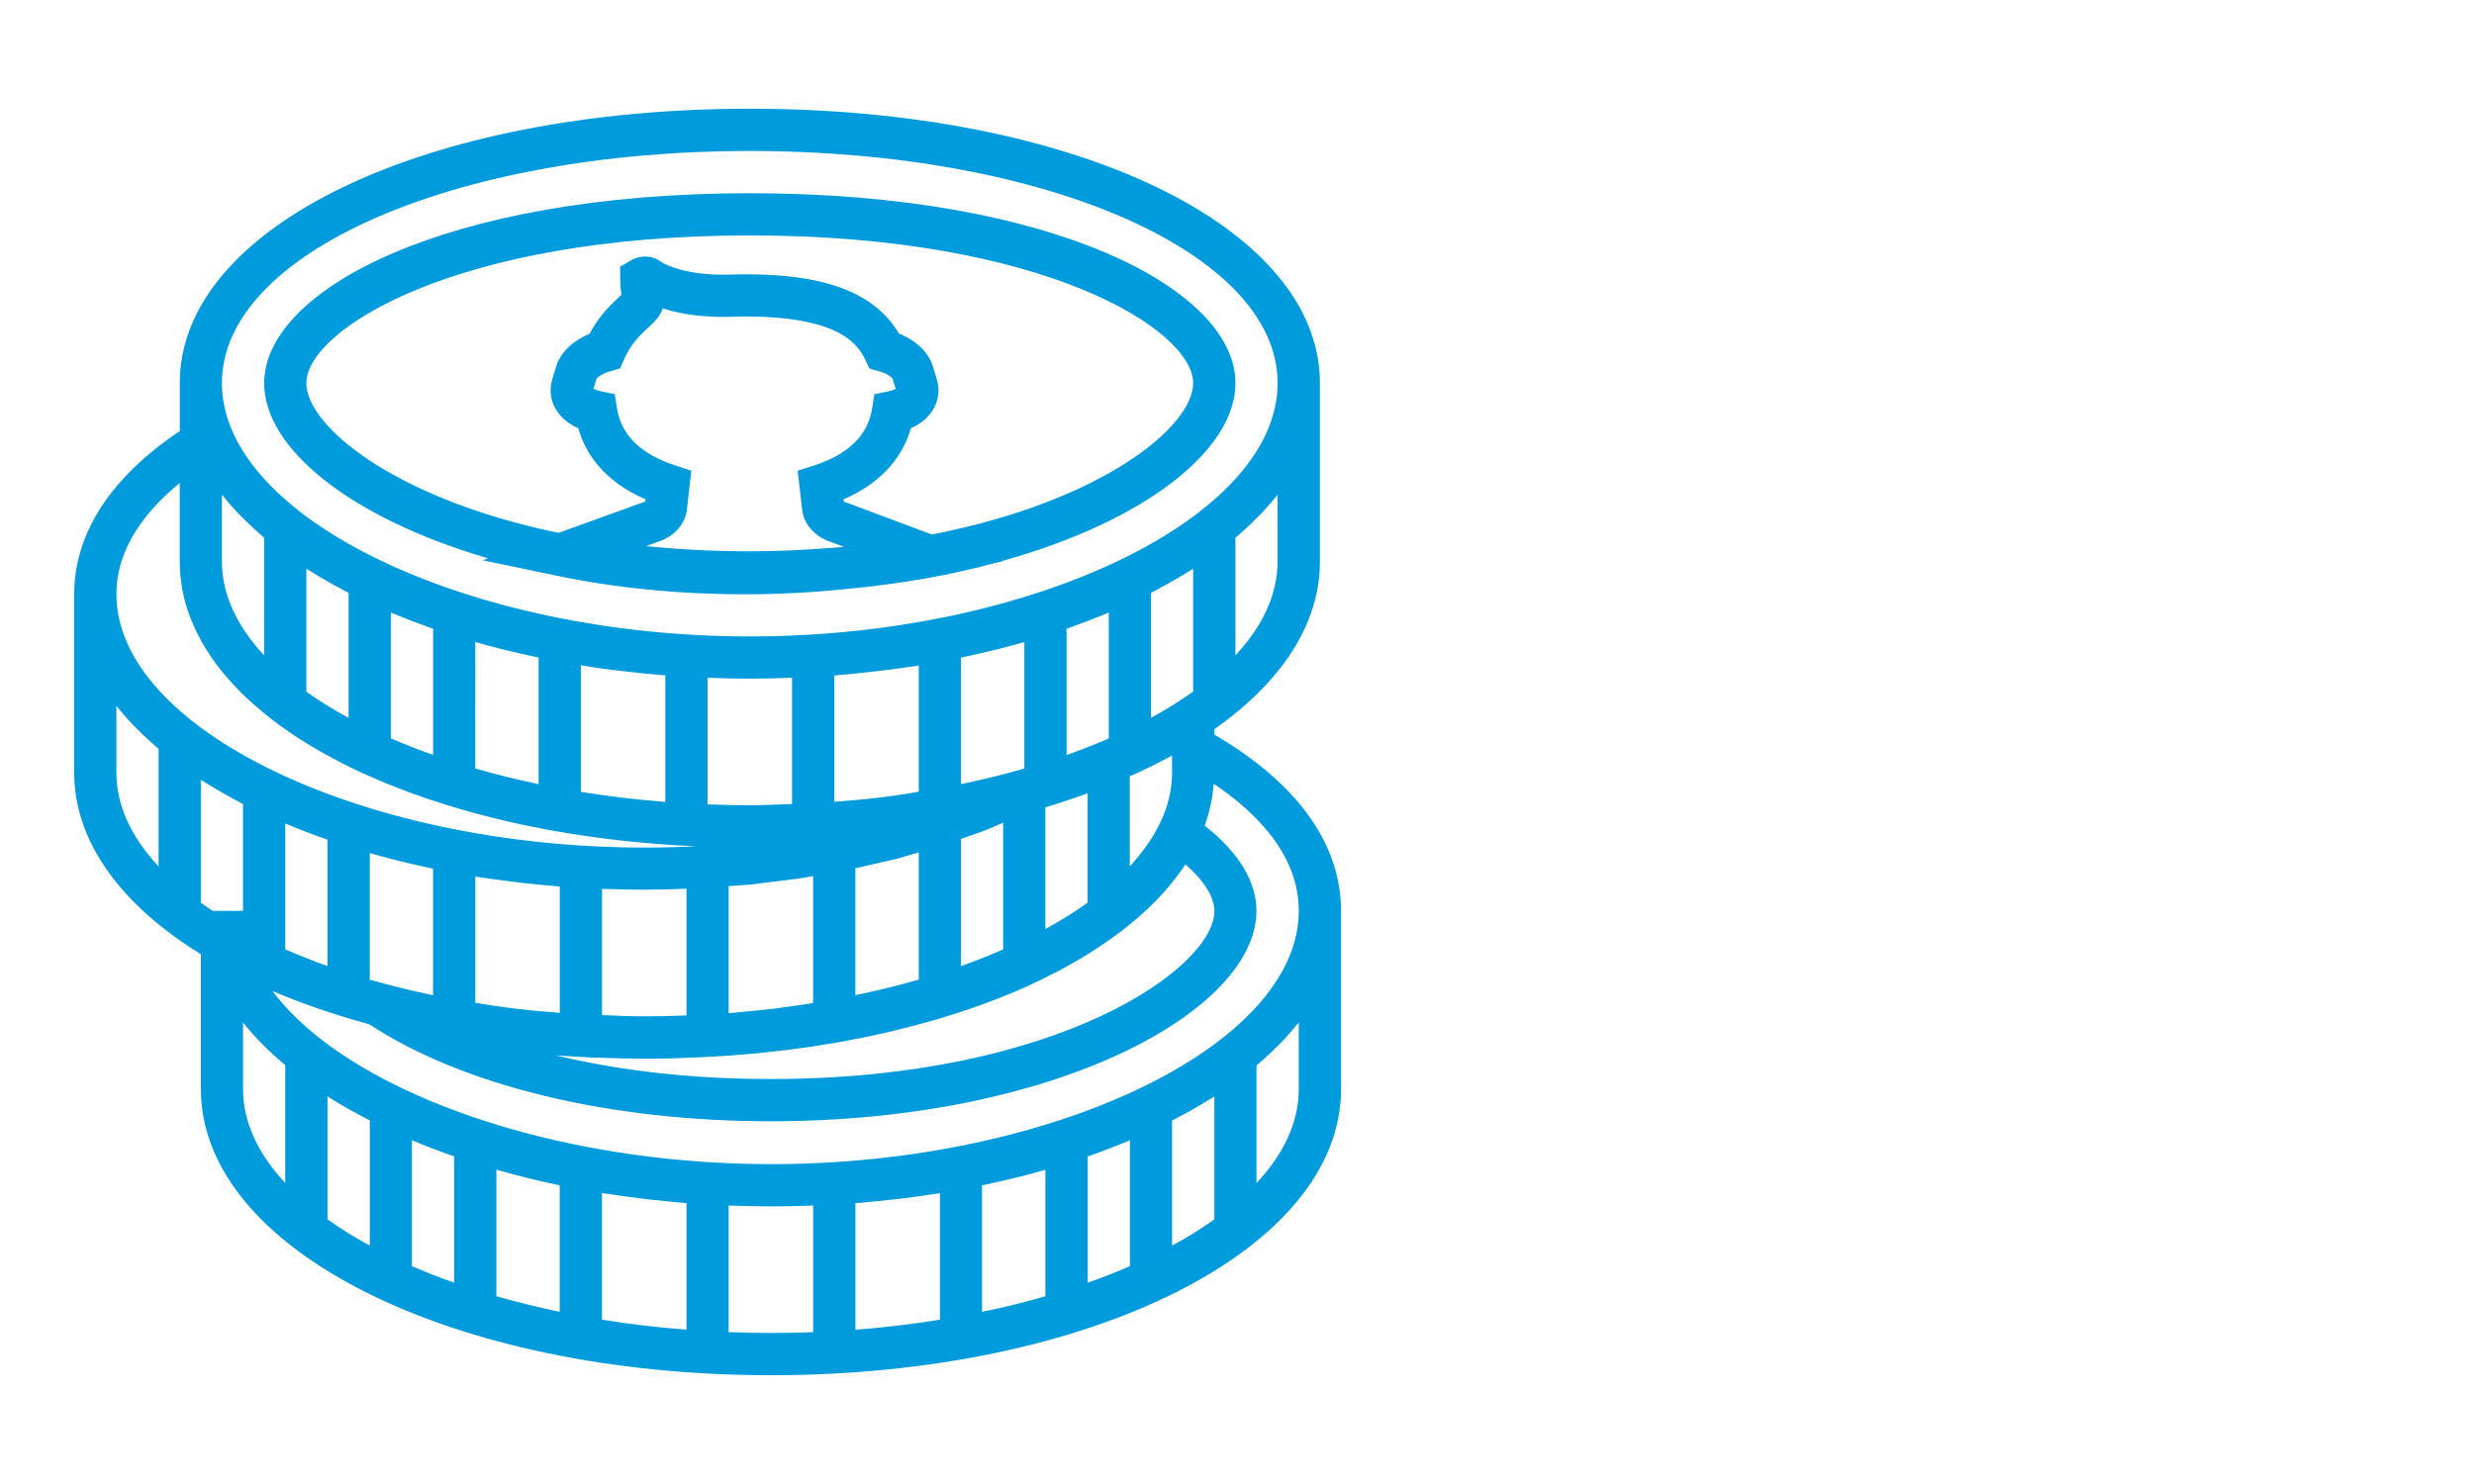
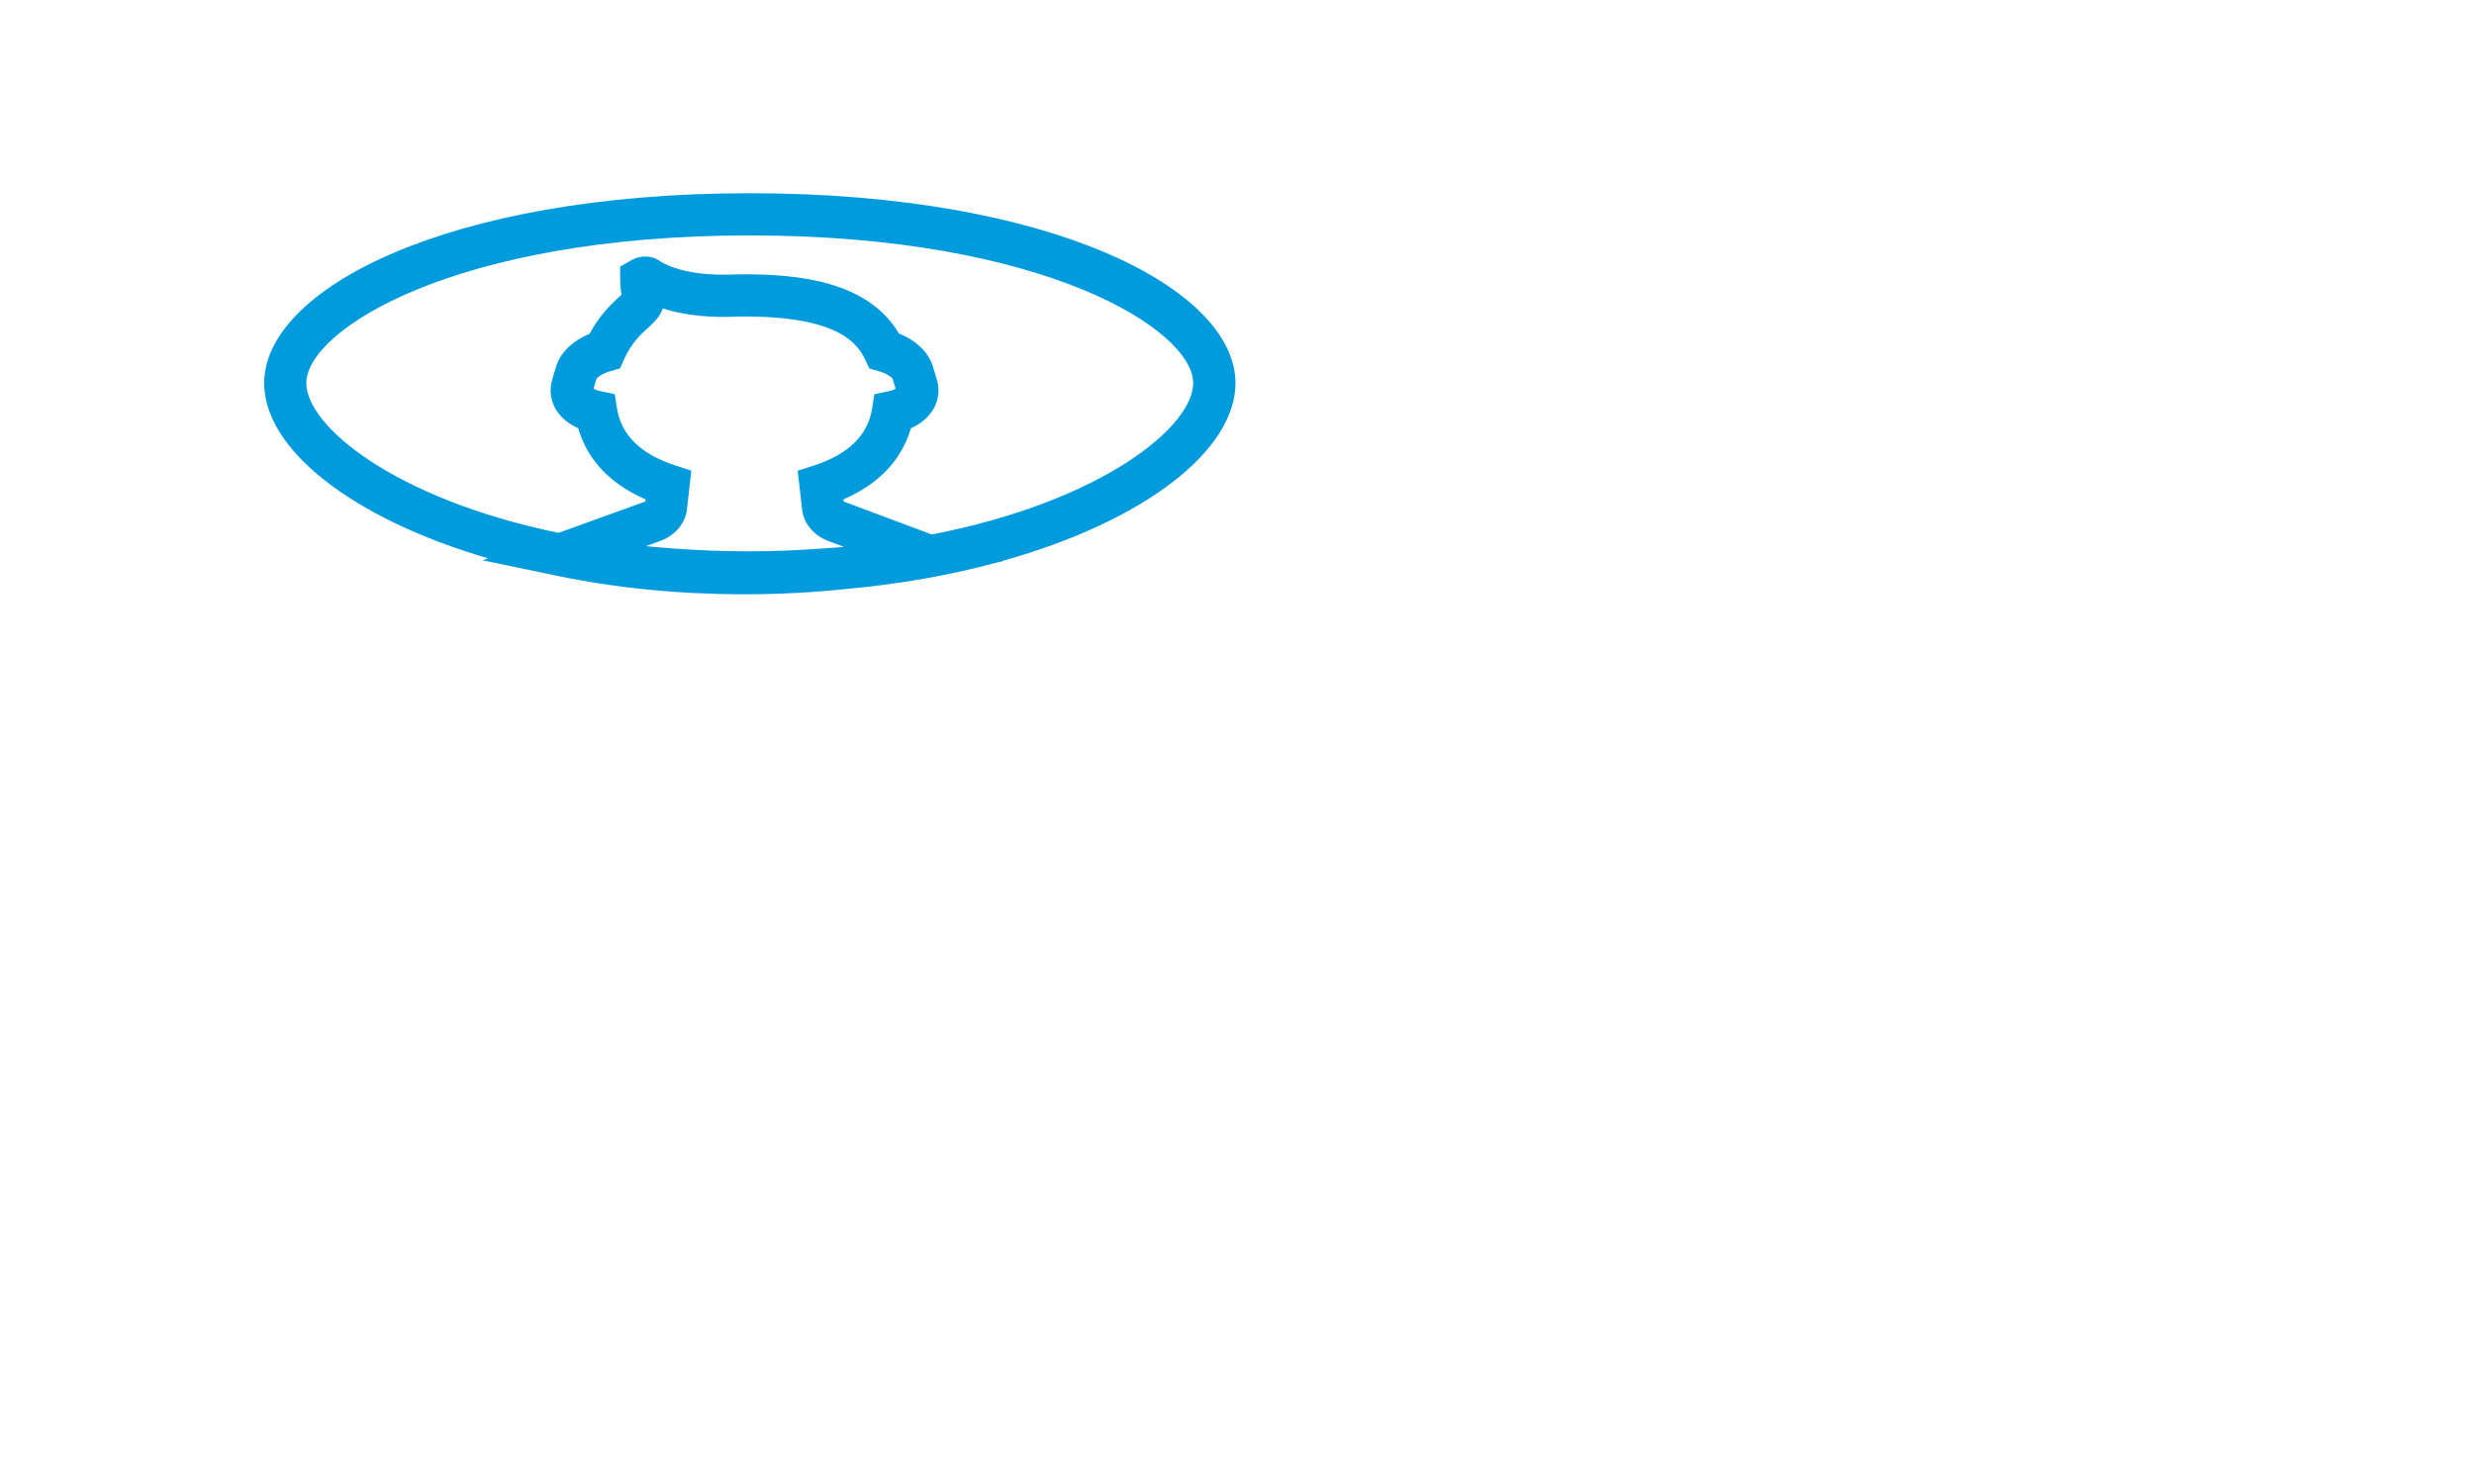
<svg xmlns="http://www.w3.org/2000/svg" version="1.1" id="Layer_1" x="0px" y="0px" width="50px" height="30px" viewBox="-3.031 -3.531 50 30" enable-background="new -3.031 -3.531 50 30" xml:space="preserve">
  <g>
    <path fill="#009BDC" d="M6.833,7.756l-0.11,0.039l1.473,0.308c1.199,0.251,2.485,0.38,3.822,0.38c0.689,0,1.364-0.036,2.021-0.104   c1.126-0.101,2.161-0.289,3.087-0.541l0.117-0.024l-0.015-0.006c2.91-0.812,4.71-2.252,4.71-3.594c0-1.888-3.67-3.839-9.815-3.839   c-6.144,0-9.815,1.951-9.815,3.839C2.307,5.528,4.031,6.934,6.833,7.756z M10.611,5.876C9.919,5.651,9.526,5.264,9.439,4.728   l-0.046-0.29L9.106,4.377c-0.068-0.014-0.114-0.035-0.142-0.05l0.06-0.197C9.04,4.101,9.132,4.022,9.308,3.972L9.5,3.917   L9.58,3.736c0.084-0.19,0.201-0.361,0.347-0.509c0.064-0.064,0.118-0.112,0.16-0.15c0.14-0.129,0.232-0.236,0.276-0.374   c0.508,0.167,1.076,0.185,1.469,0.167c0.062-0.002,0.124-0.003,0.186-0.003c1.819,0,2.263,0.499,2.438,0.874l0.083,0.177   l0.187,0.054c0.176,0.049,0.269,0.128,0.281,0.15l0.064,0.206c-0.027,0.016-0.074,0.036-0.142,0.05l-0.289,0.06l-0.046,0.292   c-0.085,0.536-0.479,0.923-1.171,1.148L13.09,5.985l0.091,0.792c0.033,0.278,0.236,0.519,0.533,0.631l0.313,0.117   c-0.102,0.011-0.208,0.015-0.312,0.023c-0.509,0.04-1.035,0.066-1.594,0.066c-0.742,0-1.441-0.039-2.096-0.105l0.282-0.102   c0.303-0.109,0.511-0.353,0.544-0.634l0.09-0.789L10.611,5.876z M12.123,1.228c5.966,0,8.96,1.914,8.96,2.986   c0,0.88-1.841,2.391-5.282,3.06l-1.78-0.666l-0.005-0.044c0.856-0.371,1.219-0.94,1.362-1.438c0.201-0.088,0.356-0.22,0.454-0.385   c0.109-0.186,0.133-0.401,0.069-0.607l-0.08-0.264c-0.085-0.278-0.335-0.517-0.683-0.658c-0.63-1.07-2.071-1.198-3.122-1.198   c-0.075,0-0.148,0.002-0.221,0.004c-0.477,0.02-0.909-0.031-1.217-0.143c-0.174-0.063-0.243-0.107-0.264-0.123   C10.137,1.62,9.908,1.638,9.76,1.712L9.503,1.858v0.262c0,0.083,0.006,0.18,0.024,0.288c0.001,0.007,0.002,0.013,0.003,0.02   C9.524,2.434,9.517,2.439,9.51,2.445C9.459,2.493,9.396,2.549,9.32,2.627C9.146,2.803,9,3.001,8.884,3.217   C8.542,3.359,8.297,3.594,8.211,3.87L8.131,4.134c-0.063,0.206-0.039,0.421,0.07,0.607c0.097,0.165,0.253,0.296,0.454,0.385   c0.144,0.499,0.506,1.068,1.362,1.438l-0.006,0.043L8.257,7.241C4.934,6.553,3.16,5.078,3.16,4.214   C3.16,3.142,6.156,1.228,12.123,1.228z" />
-     <path fill="#009BDC" d="M21.511,11.319V11.21c1.346-0.946,2.134-2.113,2.134-3.391V4.214c0-3.163-4.953-5.547-11.522-5.547   c-6.569,0-11.521,2.384-11.521,5.547v0.969c-1.393,0.933-2.134,2.068-2.134,3.299v3.604c0,1.407,0.954,2.681,2.561,3.674v2.727   c0,3.243,5.061,5.783,11.521,5.783s11.522-2.54,11.522-5.783v-3.604C24.071,13.522,23.181,12.296,21.511,11.319z M23.217,14.883   c0,2.729-4.985,5.12-10.668,5.12c-0.245,0-0.489-0.007-0.731-0.013c-0.073-0.004-0.144-0.007-0.217-0.011   c-0.211-0.009-0.421-0.021-0.63-0.039c-0.135-0.011-0.27-0.021-0.404-0.036c-0.06-0.004-0.119-0.011-0.178-0.018   c-3.511-0.379-6.497-1.644-7.804-3.243c-0.017-0.021-0.035-0.041-0.051-0.064c-0.02-0.023-0.038-0.049-0.056-0.075   c0.6,0.255,1.254,0.482,1.955,0.671c1.894,1.245,4.841,1.961,8.115,1.961c5.784,0,9.814-2.242,9.814-4.253   c0-0.593-0.359-1.184-1.044-1.721c0.012-0.03,0.019-0.062,0.029-0.092c0.014-0.045,0.029-0.088,0.041-0.133   c0.015-0.051,0.025-0.103,0.038-0.154c0.012-0.045,0.021-0.09,0.03-0.135c0.01-0.053,0.016-0.106,0.023-0.158   c0.005-0.046,0.012-0.09,0.016-0.136c0.001-0.013,0.004-0.027,0.005-0.04C22.386,12.91,23.217,13.769,23.217,14.883z    M14.312,20.786c0.014,0,0.026-0.001,0.038-0.001c0.245-0.022,0.486-0.048,0.726-0.073c0.062-0.009,0.124-0.015,0.185-0.023   c0.237-0.03,0.472-0.062,0.704-0.1v2.558c-0.552,0.09-1.122,0.158-1.708,0.203v-2.559C14.274,20.791,14.293,20.789,14.312,20.786z    M16.816,20.432c0.024-0.005,0.047-0.012,0.072-0.015c0.229-0.051,0.456-0.102,0.677-0.157c0.03-0.006,0.059-0.015,0.086-0.021   c0.151-0.038,0.299-0.081,0.445-0.122v2.557c-0.41,0.118-0.837,0.225-1.28,0.315V20.432L16.816,20.432z M18.95,19.847   c0.023-0.006,0.045-0.015,0.068-0.023c0.033-0.011,0.063-0.024,0.096-0.034c0.177-0.064,0.349-0.131,0.518-0.199   c0.048-0.02,0.096-0.039,0.144-0.058c0.01-0.005,0.019-0.009,0.028-0.014v2.546c-0.271,0.118-0.556,0.231-0.853,0.334V19.847   L18.95,19.847z M20.657,19.122c0.073-0.038,0.144-0.077,0.215-0.115c0.042-0.021,0.083-0.045,0.124-0.065   c0.164-0.093,0.324-0.188,0.478-0.285c0.013-0.006,0.023-0.015,0.037-0.022v2.485c-0.261,0.186-0.545,0.363-0.854,0.53V19.122   L20.657,19.122z M3.588,18.634c0.266,0.17,0.554,0.331,0.854,0.484v2.531c-0.309-0.167-0.595-0.345-0.854-0.53V18.634z    M1.027,12.233c0.012,0.006,0.024,0.014,0.036,0.022c0.154,0.098,0.312,0.192,0.478,0.284c0.041,0.023,0.083,0.045,0.124,0.068   c0.071,0.039,0.142,0.077,0.215,0.116v2.16H1.267c-0.083-0.056-0.162-0.108-0.24-0.165V12.233z M2.906,13.188   c0.169,0.069,0.341,0.134,0.519,0.198c0.031,0.013,0.062,0.024,0.095,0.034c0.022,0.008,0.046,0.017,0.068,0.025v2.553   c-0.297-0.105-0.581-0.219-0.854-0.337v-2.543c0.009,0.004,0.019,0.006,0.028,0.01C2.81,13.149,2.858,13.169,2.906,13.188z    M4.972,13.858c0.221,0.056,0.449,0.108,0.678,0.156c0.024,0.005,0.047,0.012,0.071,0.016v2.558   c-0.024-0.004-0.049-0.012-0.073-0.016c-0.229-0.049-0.454-0.1-0.675-0.156c-0.18-0.045-0.358-0.094-0.531-0.143v-2.558   c0.146,0.042,0.294,0.081,0.444,0.12C4.914,13.845,4.943,13.851,4.972,13.858z M7.462,14.31c0.239,0.027,0.481,0.054,0.726,0.072   c0.013,0,0.025,0.002,0.038,0.005c0.019,0,0.038,0.002,0.056,0.002v2.555c-0.294-0.024-0.586-0.048-0.874-0.082   c-0.139-0.017-0.276-0.036-0.414-0.055c-0.141-0.02-0.279-0.043-0.419-0.067v-2.55c0.231,0.036,0.466,0.068,0.703,0.096   C7.339,14.294,7.401,14.303,7.462,14.31z M9.989,14.455c0.286,0,0.57-0.009,0.854-0.02v2.563c-0.009,0-0.019,0-0.027,0   c-0.274,0.011-0.548,0.017-0.826,0.017c-0.286,0-0.569-0.015-0.854-0.025v-2.551c0.019,0,0.039,0,0.058,0   C9.456,14.448,9.72,14.455,9.989,14.455z M1.454,6.471c0.007,0.008,0.015,0.017,0.021,0.024c0.095,0.119,0.197,0.235,0.306,0.35   c0.024,0.025,0.05,0.051,0.075,0.075c0.096,0.098,0.198,0.194,0.304,0.289c0.025,0.022,0.049,0.044,0.075,0.068   C2.259,7.299,2.283,7.32,2.307,7.34v2.377C1.759,9.129,1.454,8.488,1.454,7.82V6.471z M3.16,7.965   c0.013,0.008,0.025,0.016,0.037,0.023c0.153,0.097,0.313,0.192,0.478,0.284c0.041,0.023,0.083,0.045,0.124,0.067   C3.87,8.378,3.941,8.417,4.014,8.455v2.527c-0.309-0.168-0.594-0.345-0.854-0.53V7.965L3.16,7.965z M4.868,8.851   c0.01,0.004,0.019,0.007,0.028,0.012C4.943,8.883,4.991,8.901,5.04,8.922C5.209,8.99,5.381,9.057,5.558,9.12   C5.59,9.131,5.621,9.143,5.654,9.155c0.022,0.007,0.045,0.016,0.068,0.023v2.552c-0.297-0.105-0.582-0.217-0.854-0.335L4.868,8.851   L4.868,8.851z M6.575,9.448C6.72,9.49,6.869,9.53,7.019,9.568c0.029,0.008,0.058,0.017,0.086,0.023   c0.221,0.056,0.449,0.107,0.679,0.156c0.023,0.005,0.047,0.01,0.07,0.016v2.557c-0.442-0.092-0.87-0.197-1.28-0.316L6.575,9.448   L6.575,9.448z M8.708,9.92c0.231,0.038,0.467,0.07,0.703,0.1c0.062,0.008,0.124,0.015,0.185,0.021   c0.24,0.028,0.482,0.053,0.725,0.074c0.013,0,0.026,0.002,0.038,0.003c0.019,0.001,0.038,0.002,0.056,0.003v2.559   c-0.585-0.045-1.155-0.113-1.707-0.203V9.92z M12.123,10.188c0.268,0,0.533-0.005,0.796-0.015c0.019-0.001,0.038-0.001,0.057-0.002   v2.551c-0.284,0.01-0.567,0.026-0.853,0.026c-0.288,0-0.572-0.007-0.854-0.018v-2.56c0.019,0,0.039,0,0.057,0.002   C11.589,10.183,11.854,10.188,12.123,10.188z M13.923,10.116c0.245-0.021,0.486-0.045,0.725-0.074   c0.062-0.006,0.125-0.014,0.186-0.021c0.237-0.03,0.472-0.062,0.703-0.098v2.55c-0.161,0.027-0.317,0.057-0.48,0.078   c-0.085,0.012-0.169,0.024-0.256,0.034c-0.32,0.041-0.645,0.067-0.97,0.093v-2.553c0.018-0.002,0.036-0.003,0.056-0.004   C13.898,10.119,13.91,10.116,13.923,10.116z M17.139,9.592c0.029-0.006,0.058-0.015,0.087-0.023c0.15-0.039,0.298-0.078,0.445-0.12   v2.556c-0.055,0.017-0.109,0.031-0.166,0.046c0,0-0.001,0-0.001,0.001c-0.096,0.027-0.192,0.052-0.289,0.078   c-0.235,0.06-0.475,0.117-0.718,0.168c-0.036,0.009-0.071,0.016-0.106,0.022V9.763c0.024-0.005,0.046-0.011,0.07-0.016   C16.69,9.699,16.918,9.647,17.139,9.592z M18.687,9.12c0.178-0.063,0.349-0.129,0.519-0.198c0.049-0.021,0.097-0.039,0.144-0.058   c0.01-0.004,0.019-0.009,0.028-0.013v2.546c-0.271,0.118-0.556,0.23-0.853,0.335V9.18c0.023-0.008,0.044-0.016,0.068-0.024   C18.624,9.143,18.655,9.131,18.687,9.12z M20.568,8.272c0.165-0.092,0.325-0.188,0.479-0.284c0.011-0.007,0.023-0.016,0.035-0.024   v2.486c-0.26,0.185-0.544,0.363-0.853,0.531V8.454c0.074-0.037,0.144-0.077,0.215-0.116C20.487,8.317,20.527,8.295,20.568,8.272z    M8.934,17.847c0.016,0,0.032,0,0.048,0.002c0.018,0,0.037,0,0.055,0c0.036,0.003,0.072,0.003,0.107,0.004   c0.279,0.011,0.56,0.018,0.845,0.018c0.199,0,0.397-0.002,0.594-0.007c0.065-0.002,0.128-0.006,0.192-0.009   c0.027,0,0.053-0.002,0.08-0.002c0.038-0.001,0.078-0.001,0.117-0.004c0.066-0.002,0.133-0.005,0.198-0.009   c0.077-0.004,0.153-0.008,0.23-0.013c0.116-0.009,0.231-0.015,0.345-0.021c0.085-0.006,0.168-0.015,0.251-0.021   c0.106-0.01,0.213-0.018,0.317-0.027c0.083-0.009,0.165-0.02,0.248-0.028c0.103-0.013,0.207-0.021,0.309-0.034   c0.083-0.011,0.166-0.023,0.249-0.034c0.098-0.013,0.197-0.025,0.295-0.04c0.083-0.014,0.165-0.028,0.247-0.042   c0.096-0.015,0.192-0.031,0.287-0.046c0.082-0.015,0.163-0.032,0.244-0.048c0.092-0.018,0.186-0.034,0.275-0.053   c0.082-0.018,0.162-0.034,0.241-0.052c0.09-0.021,0.179-0.041,0.268-0.06c0.079-0.02,0.157-0.039,0.234-0.059   c0.086-0.023,0.174-0.043,0.259-0.066c0.075-0.021,0.15-0.043,0.226-0.063c0.084-0.021,0.169-0.045,0.253-0.071   c0.074-0.021,0.148-0.045,0.221-0.068c0.081-0.025,0.162-0.051,0.242-0.077c0.072-0.023,0.144-0.049,0.215-0.073   c0.078-0.027,0.156-0.055,0.232-0.083c0.07-0.025,0.139-0.052,0.208-0.079c0.074-0.027,0.15-0.058,0.223-0.088   c0.067-0.025,0.133-0.056,0.199-0.081c0.072-0.032,0.146-0.062,0.217-0.095c0.063-0.029,0.127-0.058,0.189-0.09   c0.069-0.03,0.138-0.064,0.206-0.099c0.062-0.029,0.122-0.062,0.183-0.092c0.065-0.032,0.131-0.068,0.195-0.103   c0.059-0.032,0.117-0.064,0.173-0.097c0.063-0.036,0.125-0.073,0.187-0.108c0.055-0.033,0.108-0.067,0.164-0.102   c0.059-0.038,0.118-0.075,0.175-0.113c0.052-0.034,0.104-0.068,0.154-0.104c0.056-0.039,0.111-0.077,0.166-0.118   c0.048-0.034,0.097-0.07,0.143-0.107c0.052-0.04,0.104-0.081,0.154-0.122c0.045-0.036,0.09-0.075,0.134-0.111   c0.049-0.043,0.097-0.083,0.144-0.126c0.041-0.038,0.083-0.077,0.123-0.115c0.045-0.043,0.088-0.086,0.132-0.129   c0.039-0.041,0.075-0.079,0.112-0.12c0.042-0.042,0.081-0.088,0.119-0.133c0.034-0.04,0.069-0.081,0.103-0.122   c0.037-0.045,0.071-0.092,0.106-0.137c0.03-0.042,0.061-0.084,0.09-0.124c0.022-0.034,0.046-0.068,0.068-0.103   c0.377,0.327,0.587,0.659,0.587,0.941c0,1.154-3.163,3.398-8.962,3.398c-1.756,0-3.193-0.201-4.343-0.478   C8.445,17.823,8.688,17.834,8.934,17.847z M16.39,15.999v-2.57c0.026-0.01,0.054-0.019,0.081-0.029   c0.157-0.057,0.317-0.108,0.468-0.169c0.104-0.042,0.202-0.088,0.303-0.131v2.562C16.971,15.78,16.687,15.894,16.39,15.999z    M14.59,13.945c0.179-0.041,0.36-0.08,0.535-0.124c0.14-0.038,0.274-0.082,0.412-0.121v2.573c-0.411,0.117-0.838,0.223-1.281,0.314   v-2.565C14.369,13.999,14.479,13.971,14.59,13.945z M18.096,15.249V12.79c0.294-0.089,0.578-0.183,0.854-0.284v2.211   C18.689,14.904,18.406,15.08,18.096,15.249z M12.116,14.353c0.141-0.016,0.278-0.034,0.418-0.052   c0.206-0.025,0.413-0.048,0.615-0.077c0.085-0.014,0.168-0.03,0.253-0.045v2.565c-0.036,0.009-0.072,0.013-0.108,0.02   c-0.128,0.019-0.256,0.038-0.385,0.055c-0.101,0.015-0.201,0.028-0.302,0.041c-0.221,0.025-0.444,0.05-0.669,0.068   c-0.074,0.009-0.149,0.016-0.224,0.021c-0.007,0-0.012,0-0.019,0v-2.567C11.835,14.371,11.978,14.364,12.116,14.353z    M20.657,12.086c0,0.326-0.074,0.644-0.211,0.952l-0.04,0.081c-0.125,0.263-0.303,0.517-0.514,0.762   c-0.025,0.03-0.048,0.06-0.076,0.088c-0.004,0.003-0.01,0.008-0.014,0.013v-1.819c0.299-0.133,0.584-0.273,0.854-0.42V12.086z    M5.294,19.519c0.274,0.116,0.559,0.226,0.854,0.328v2.552c-0.297-0.104-0.581-0.216-0.854-0.334V19.519z M7.001,20.114   c0.413,0.118,0.838,0.227,1.28,0.317v2.557c-0.442-0.091-0.87-0.197-1.28-0.315V20.114z M9.135,20.588   c0.067,0.01,0.136,0.019,0.204,0.029c0.102,0.015,0.205,0.03,0.308,0.043c0.161,0.023,0.322,0.043,0.485,0.062   c0.162,0.017,0.326,0.034,0.491,0.049c0.074,0.006,0.146,0.014,0.22,0.02v2.559c-0.585-0.045-1.155-0.113-1.708-0.203V20.588z    M22.789,6.471V7.82c0,0.668-0.304,1.311-0.852,1.897V7.34c0.023-0.02,0.047-0.042,0.072-0.062   c0.025-0.022,0.051-0.046,0.076-0.067c0.105-0.096,0.207-0.19,0.302-0.289c0.024-0.025,0.053-0.051,0.076-0.075   c0.107-0.114,0.21-0.232,0.305-0.349C22.775,6.488,22.783,6.479,22.789,6.471z M12.123-0.479c5.982,0,10.667,2.062,10.667,4.693   c0,2.729-4.984,5.121-10.667,5.121c-5.684,0-10.669-2.392-10.669-5.121C1.454,1.583,6.139-0.479,12.123-0.479z M0.601,6.234V7.82   c0,0.099,0.005,0.196,0.014,0.294c0.003,0.032,0.01,0.064,0.013,0.097c0.008,0.064,0.016,0.127,0.028,0.192   c0.008,0.038,0.018,0.075,0.026,0.114c0.013,0.057,0.026,0.115,0.042,0.17c0.012,0.04,0.026,0.08,0.039,0.121   C0.782,8.86,0.799,8.914,0.82,8.968C0.835,9.008,0.854,9.049,0.872,9.09C0.893,9.141,0.916,9.191,0.94,9.243   c0.02,0.041,0.042,0.083,0.063,0.121c0.026,0.05,0.053,0.1,0.082,0.148C1.109,9.552,1.134,9.593,1.16,9.634   c0.03,0.047,0.061,0.095,0.094,0.143c0.027,0.04,0.057,0.08,0.086,0.12c0.036,0.046,0.07,0.092,0.107,0.137   c0.031,0.04,0.064,0.079,0.098,0.117c0.039,0.046,0.078,0.09,0.119,0.134c0.035,0.039,0.071,0.076,0.108,0.114   c0.042,0.045,0.087,0.088,0.132,0.132c0.038,0.037,0.077,0.074,0.116,0.11c0.047,0.043,0.095,0.085,0.145,0.127   c0.042,0.037,0.083,0.072,0.126,0.107C2.341,10.917,2.395,10.959,2.448,11c0.044,0.034,0.088,0.07,0.134,0.104   c0.055,0.041,0.113,0.08,0.171,0.12c0.047,0.033,0.093,0.066,0.141,0.098c0.06,0.041,0.124,0.081,0.187,0.12   c0.048,0.03,0.096,0.061,0.145,0.091c0.068,0.042,0.139,0.08,0.209,0.122c0.047,0.026,0.093,0.055,0.141,0.08   c0.087,0.048,0.178,0.096,0.269,0.143c0.033,0.017,0.065,0.034,0.1,0.051c0.125,0.063,0.253,0.125,0.384,0.184   c0.045,0.021,0.092,0.04,0.138,0.06c0.088,0.039,0.176,0.078,0.266,0.116c0.056,0.022,0.114,0.046,0.17,0.067   c0.083,0.033,0.165,0.066,0.25,0.098c0.062,0.024,0.126,0.046,0.189,0.069c0.083,0.029,0.165,0.059,0.248,0.088   c0.066,0.023,0.134,0.043,0.201,0.065c0.084,0.027,0.167,0.055,0.252,0.081c0.07,0.021,0.14,0.042,0.211,0.062   c0.085,0.025,0.169,0.049,0.255,0.074c0.073,0.019,0.146,0.039,0.22,0.058c0.087,0.024,0.174,0.045,0.262,0.067   c0.074,0.018,0.151,0.034,0.227,0.054c0.089,0.02,0.179,0.04,0.271,0.061c0.076,0.016,0.154,0.031,0.231,0.047   c0.092,0.019,0.184,0.037,0.278,0.056c0.078,0.013,0.157,0.028,0.235,0.041c0.095,0.017,0.191,0.033,0.288,0.049   c0.08,0.013,0.159,0.024,0.239,0.036c0.098,0.016,0.197,0.028,0.296,0.042c0.08,0.011,0.16,0.021,0.241,0.031   c0.103,0.013,0.206,0.023,0.309,0.035c0.08,0.008,0.159,0.019,0.239,0.024c0.107,0.012,0.214,0.02,0.322,0.028   c0.079,0.006,0.158,0.015,0.237,0.019c0.112,0.009,0.226,0.016,0.339,0.021c0.075,0.004,0.15,0.01,0.227,0.013   c0.016,0.003,0.032,0.003,0.049,0.004c-0.34,0.016-0.685,0.024-1.029,0.024c-5.683,0-10.668-2.393-10.668-5.12   C-0.679,7.543-0.076,6.787,0.601,6.234z M-0.679,12.086v-1.348c0.006,0.009,0.014,0.017,0.021,0.025   c0.095,0.118,0.196,0.236,0.305,0.349c0.024,0.025,0.05,0.05,0.074,0.076c0.097,0.097,0.198,0.194,0.304,0.288   C0.05,11.5,0.074,11.521,0.1,11.544c0.025,0.022,0.049,0.043,0.074,0.063v2.377C-0.375,13.396-0.679,12.754-0.679,12.086z    M1.881,18.487v-1.347c0.238,0.301,0.526,0.588,0.853,0.862v2.381C2.186,19.798,1.881,19.155,1.881,18.487z M11.695,23.399v-2.56   c0.02,0,0.042,0,0.062,0.003c0.262,0.008,0.526,0.015,0.792,0.015c0.269,0,0.533-0.007,0.796-0.015   c0.019-0.003,0.039-0.003,0.058-0.003v2.56c-0.283,0.01-0.566,0.017-0.854,0.017C12.262,23.416,11.978,23.409,11.695,23.399z    M23.217,17.141v1.347c0,0.669-0.306,1.312-0.854,1.898v-2.379c0.024-0.019,0.049-0.041,0.073-0.062   c0.026-0.021,0.052-0.045,0.075-0.066c0.106-0.095,0.208-0.19,0.304-0.289c0.025-0.026,0.051-0.05,0.075-0.075   c0.106-0.113,0.209-0.231,0.304-0.349C23.201,17.155,23.21,17.148,23.217,17.141z" />
  </g>
</svg>